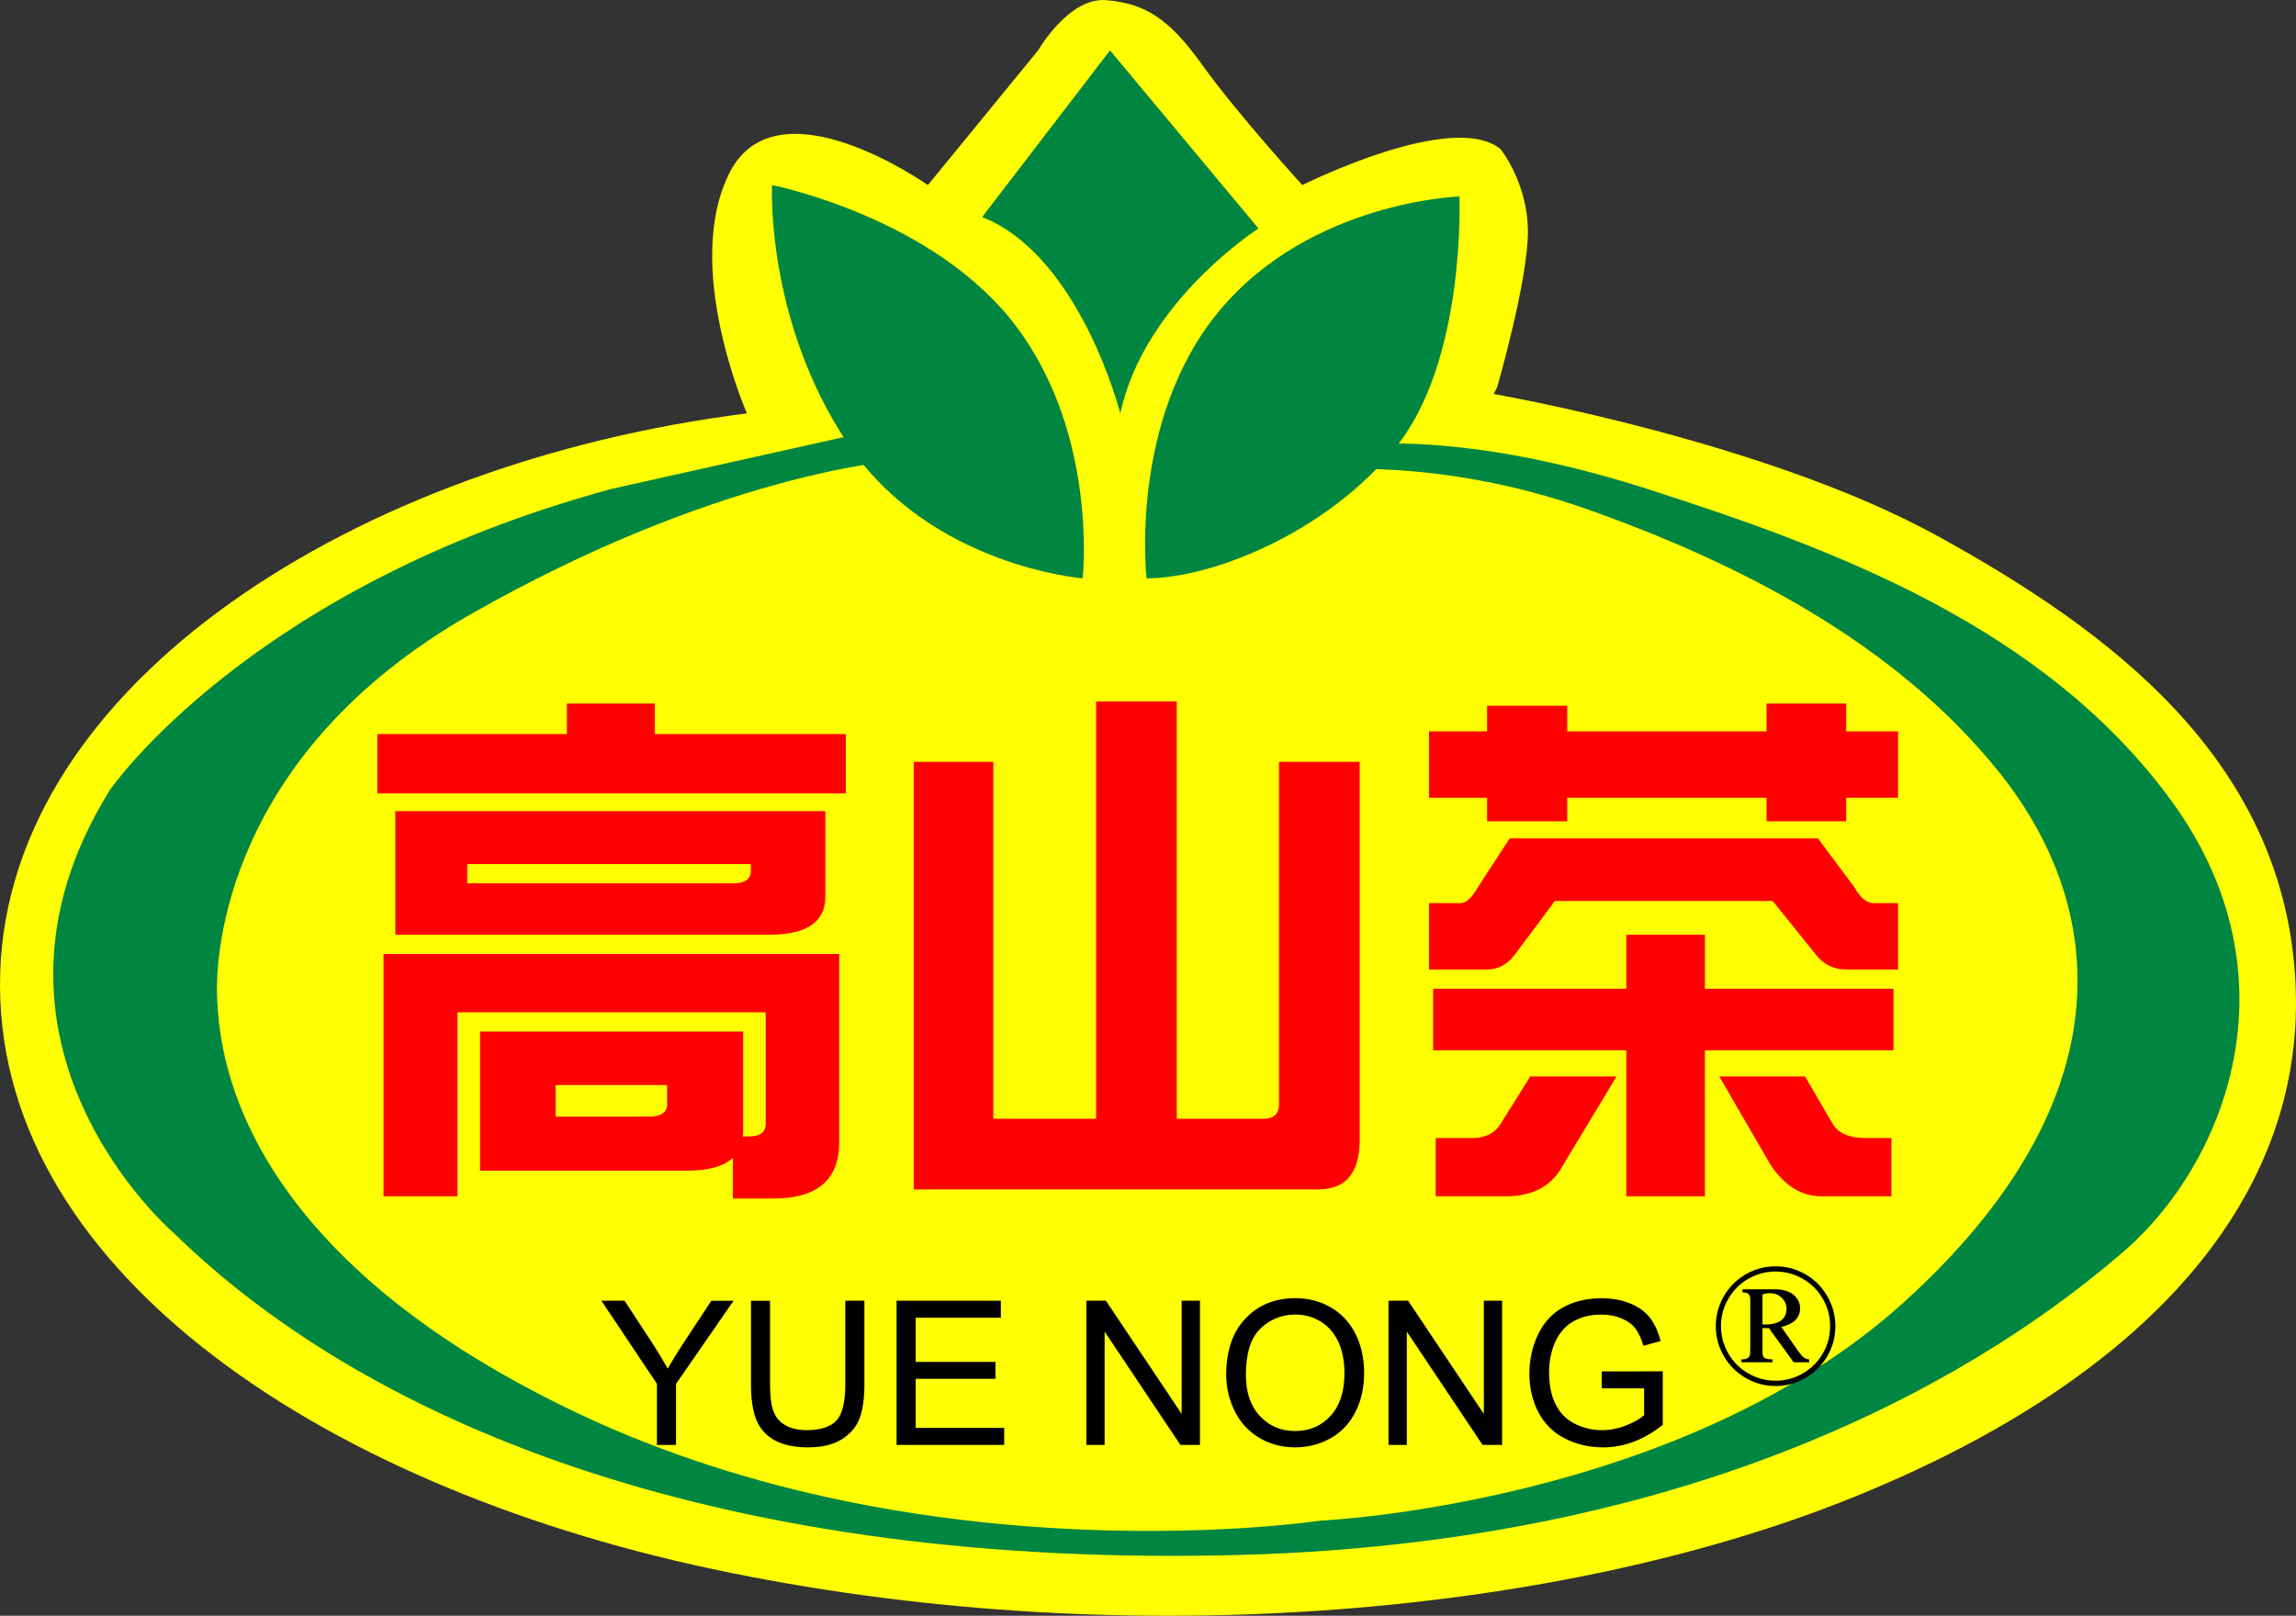
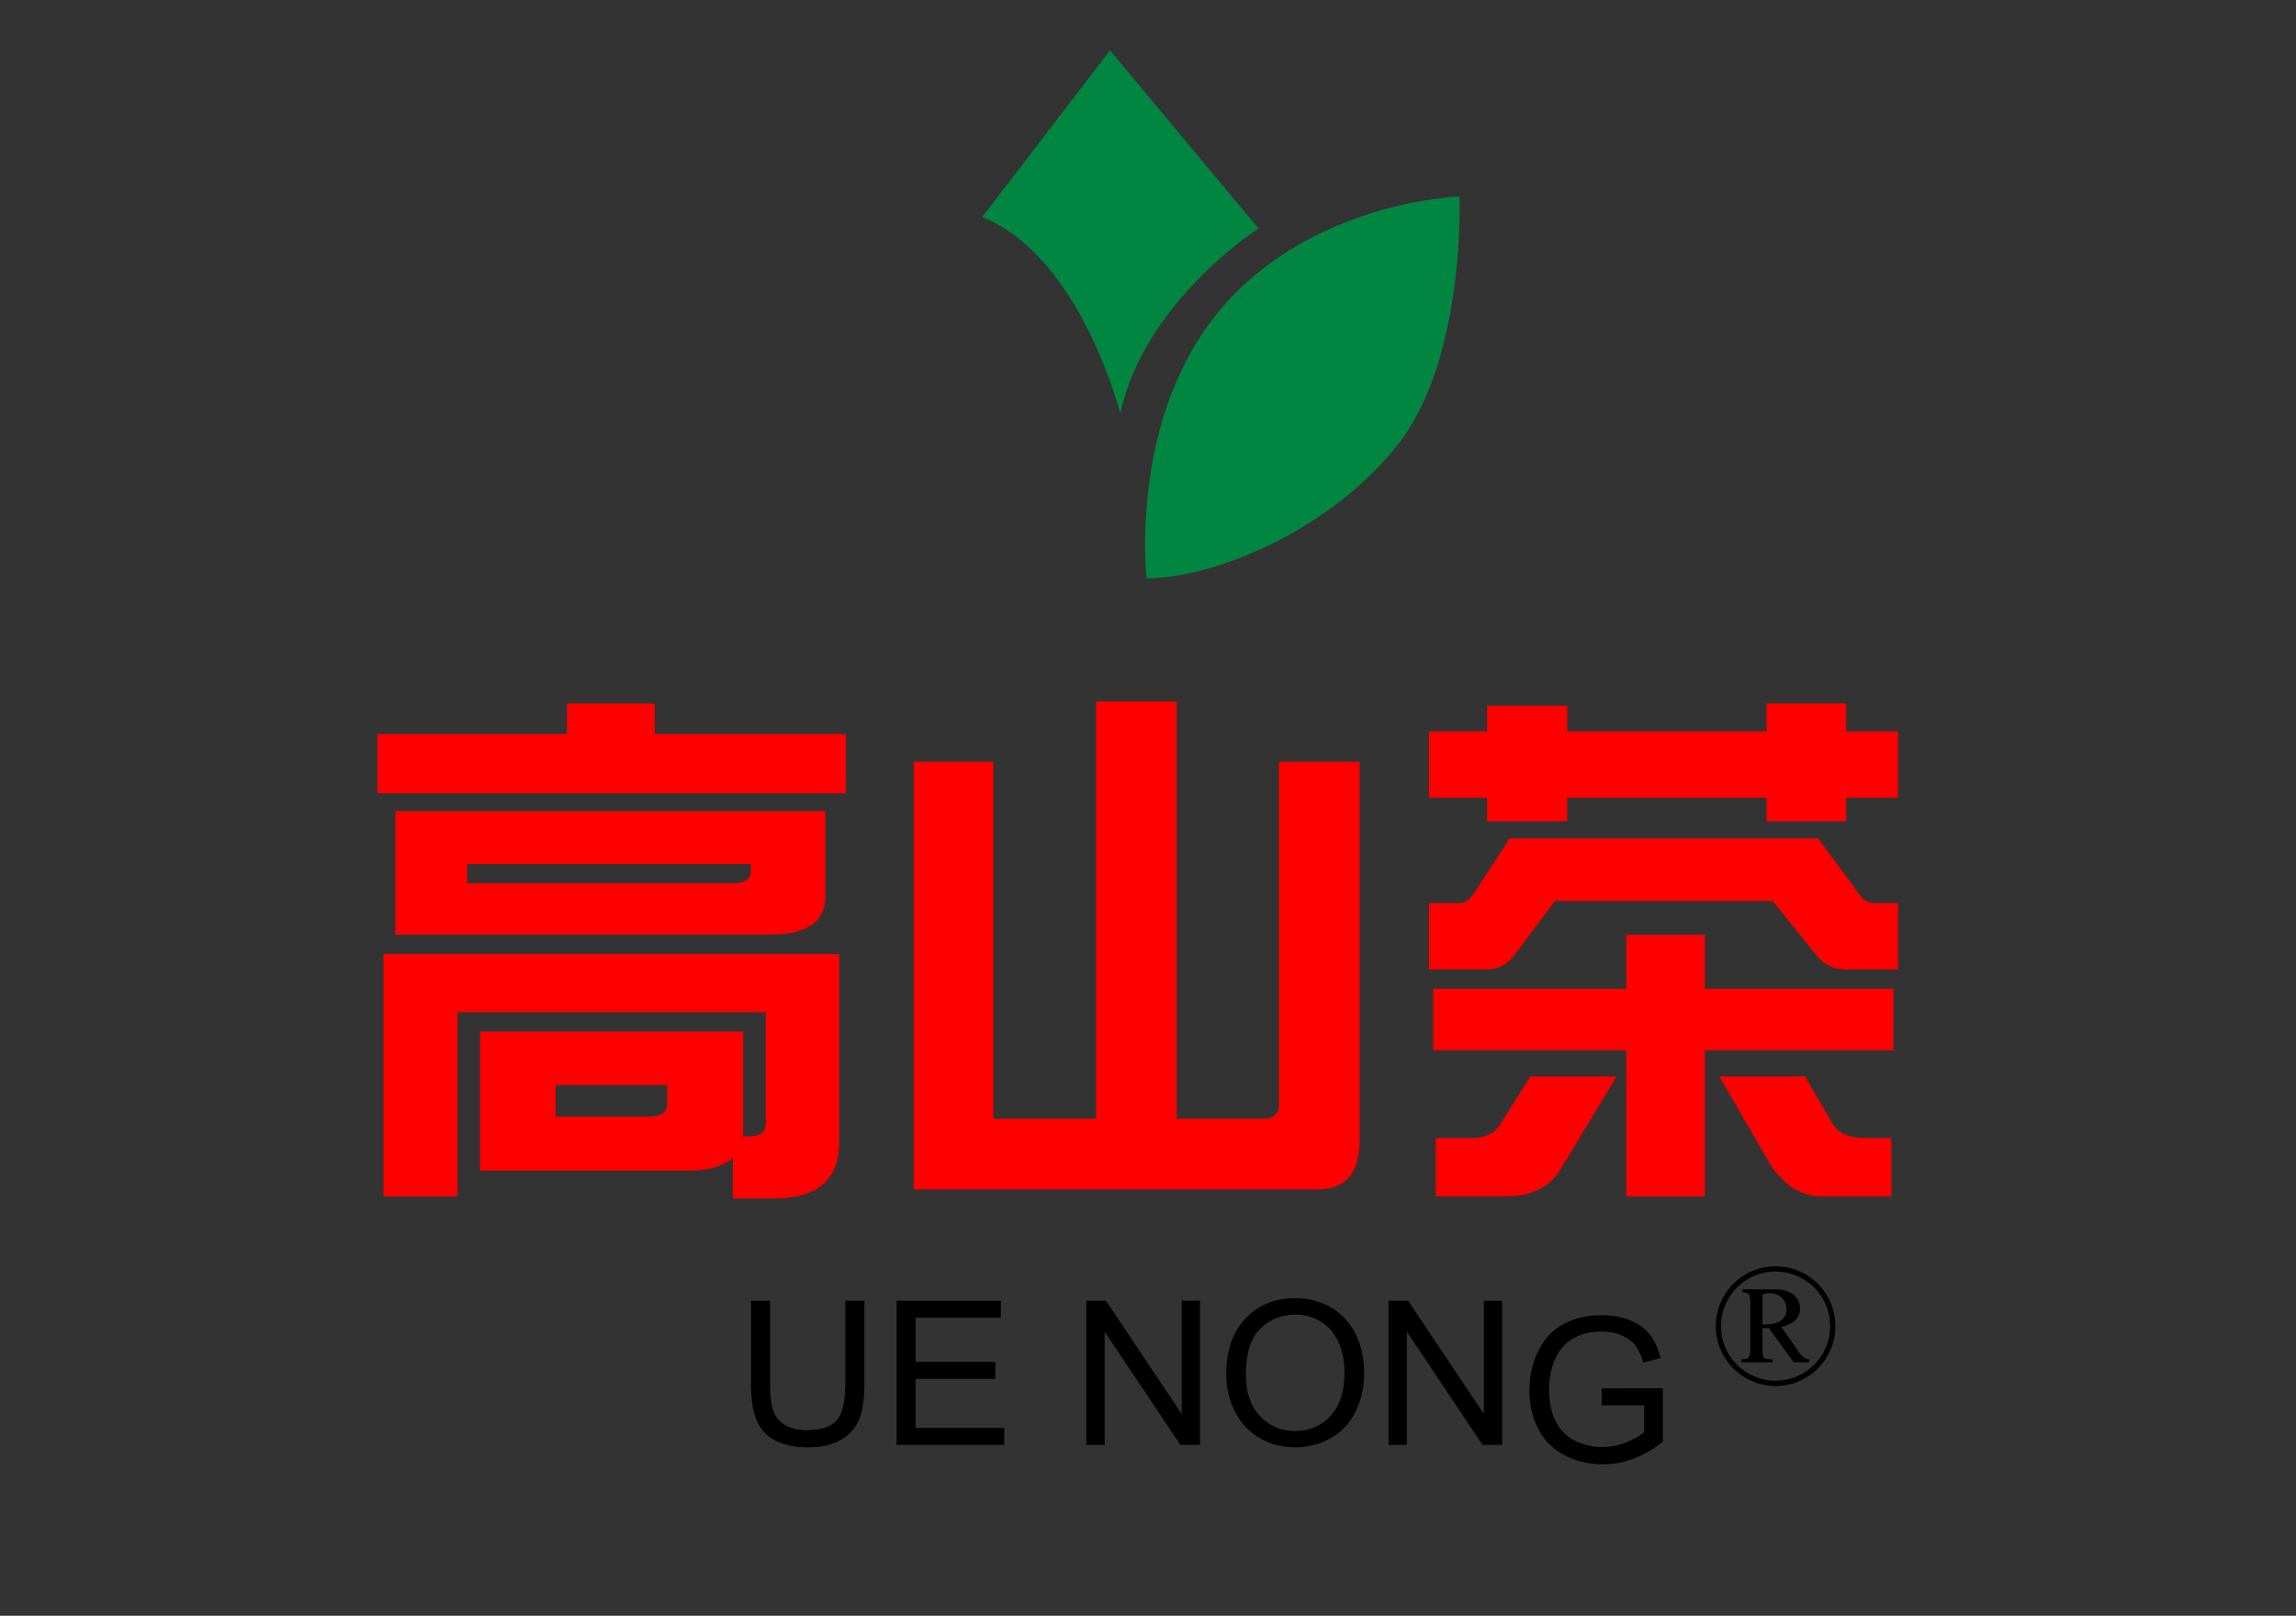
<svg xmlns="http://www.w3.org/2000/svg" version="1.1" x="0px" y="0px" width="200px" height="140.78px" viewBox="0 0 200 140.78" enable-background="new 0 0 200 140.78" xml:space="preserve">
  <rect x="0" y="0" width="200" height="140.78" fill="#333333" stroke="none" />
  <g id="圖層_2">
</g>
  <g id="圖層_1">
    <g>
-       <path fill="#FFFE03" d="M65.063,36.018c0,0-5.669-12.871-1.492-21.006s17.255,1.114,17.255,1.114l9.6-11.736    c0,0,2.686-4.675,5.967-4.376c3.283,0.298,5.371,1.492,8.355,5.669c2.983,4.177,8.695,10.443,8.695,10.443    s13.086-6.568,17.264-3.135c0,0,2.387,2.936,2.387,7.213c0,4.276-2.686,13.551-2.686,13.551l-0.299,0.572    c0,0,23.572,4.078,38.592,12.333c15.018,8.255,30.035,19.395,31.229,38.491c1.193,19.097-12.93,35.103-38.986,45.5    c-26.059,10.396-64.141,13.445-98.906,6.053C27.27,129.311-0.779,110.016,0.017,84.753S31.074,40.285,65.063,36.018z" />
      <path fill="#008641" d="M85.553,18.911L96.691,4.39l12.931,15.516c0,0-9.946,6.366-12.035,16.113    C97.587,36.018,94.105,22.292,85.553,18.911z" />
-       <path fill="#008641" d="M67.252,16.126c0,0,14.123,2.785,21.284,12.333c7.161,9.548,5.769,21.93,5.769,21.93    s-13.326-1.044-20.488-11.785C66.655,27.862,67.252,16.126,67.252,16.126z" />
      <path fill="#008641" d="M99.875,50.389c0,0-1.592-13.805,6.364-23.338c7.958-9.533,20.888-9.931,20.888-9.931    s0.596,14.322-5.57,21.881C115.391,46.561,105.445,50.389,99.875,50.389z" />
-       <path fill="#008641" d="M77.596,40.195c0,0-15.316,1.194-36.602,13.328C19.71,65.657,18.715,83.162,18.914,86.941    s0.797,21.682,31.43,36.203c30.633,14.521,64.648,9.35,64.648,9.35s31.43-1.393,50.924-19.096    c19.494-17.705,17.504-34.414,8.354-45.951c-9.15-11.537-23.074-18.499-36.004-23.074s-23.273-3.381-23.273-3.381l2.983-2.188    c0,0,9.351-1.392,25.462,3.78c16.113,5.171,34.611,11.935,45.752,27.251c11.139,15.317,4.574,31.628-4.178,39.187    s-32.623,25.263-76.982,26.457c-44.357,1.193-75.389-10.94-92.895-28.048c0,0-19.295-16.51-5.57-38.59    c0,0,12.135-17.704,43.764-26.257l25.858-5.769L77.596,40.195z" />
      <g>
        <path fill="#FE0000" d="M49.383,61.299h7.652v2.658h16.648v5.175H32.869v-5.175h16.514V61.299z M51.307,83.118h21.795v16.411     c0,3.263-1.909,4.895-5.729,4.895h-3.535v-3.543c-0.805,0.746-2.133,1.119-3.982,1.119H41.819V89.878h22.913v8.765     c0,0.124-0.015,0.249-0.044,0.373h0.537c0.984,0,1.477-0.373,1.477-1.119V88.2H39.851v16.038h-6.444v-21.12H51.307z      M34.436,70.67h37.458v7.459c0,2.207-1.626,3.31-4.878,3.31h-32.58V70.67z M63.838,76.964c1.044,0,1.566-0.357,1.566-1.072     v-0.606H40.701v1.679H63.838z M56.498,97.291c1.074,0,1.611-0.357,1.611-1.072v-1.678h-9.711v2.75H56.498z" />
        <path fill="#FE0000" d="M79.592,66.381h6.936v31.096h8.951V61.113h7.026v36.365h7.519c0.924,0,1.387-0.419,1.387-1.259V66.381     h7.027v32.961c0,2.859-1.209,4.289-3.625,4.289H79.592V66.381z" />
        <path fill="#FE0000" d="M165.338,63.724v5.781h-4.52v2.051h-6.938v-2.051h-17.363v2.051h-6.982v-2.051h-5.057v-5.781h5.057     v-2.238h6.982v2.238h17.363v-2.424h6.938v2.424H165.338z M131.504,73.048h26.854l3.131,4.196     c0.537,0.963,1.104,1.445,1.701,1.445h2.148v5.781h-4.52c-1.105,0-2-0.45-2.686-1.352l-3.715-4.615h-18.975l-3.447,4.615     c-0.656,0.902-1.477,1.352-2.461,1.352h-5.057v-5.781h2.73c0.506,0,1.029-0.482,1.566-1.445L131.504,73.048z M164.936,86.148     v5.362h-16.424v12.728h-6.848V91.51h-16.828v-5.362h16.828V81.44h6.848v4.708H164.936z M133.295,93.794h7.518l-4.697,7.786     c-0.957,1.771-2.611,2.657-4.969,2.657h-6.086v-5.082h3.178c1.133,0,1.953-0.404,2.461-1.212L133.295,93.794z M149.764,93.794     h7.475l2.416,4.149c0.508,0.808,1.447,1.212,2.82,1.212h2.281v5.082h-6.086c-1.701,0-3.162-0.886-4.387-2.657L149.764,93.794z" />
      </g>
      <g>
-         <path d="M57.226,125.892v-5.321l-4.841-7.241h2.021l2.477,3.788c0.457,0.708,0.883,1.417,1.277,2.125     c0.377-0.657,0.834-1.396,1.371-2.219l2.434-3.693H63.9l-5.012,7.241v5.321H57.226z" />
        <path d="M73.635,113.33h1.662v7.258c0,1.263-0.143,2.265-0.428,3.008s-0.801,1.347-1.547,1.812     c-0.746,0.466-1.724,0.699-2.935,0.699c-1.177,0-2.14-0.203-2.888-0.608c-0.748-0.406-1.283-0.993-1.603-1.761     c-0.319-0.768-0.479-1.818-0.479-3.149v-7.258h1.662v7.25c0,1.091,0.102,1.895,0.305,2.412c0.202,0.517,0.551,0.916,1.045,1.195     s1.098,0.42,1.813,0.42c1.223,0,2.094-0.277,2.613-0.832c0.52-0.554,0.779-1.619,0.779-3.196V113.33z" />
        <path d="M78.1,125.892V113.33h9.082v1.482h-7.42v3.848h6.949v1.474h-6.949v4.276h7.711v1.482H78.1z" />
        <path d="M94.629,125.892V113.33h1.705l6.598,9.863v-9.863h1.594v12.562h-1.705l-6.598-9.871v9.871H94.629z" />
        <path d="M106.813,119.774c0-2.085,0.561-3.717,1.68-4.897c1.12-1.18,2.565-1.77,4.336-1.77c1.16,0,2.205,0.277,3.137,0.831     c0.931,0.554,1.641,1.327,2.129,2.318c0.488,0.991,0.732,2.115,0.732,3.372c0,1.274-0.257,2.414-0.771,3.419     c-0.514,1.005-1.242,1.767-2.185,2.284s-1.959,0.775-3.05,0.775c-1.184,0-2.24-0.286-3.171-0.857s-1.637-1.351-2.116-2.339     C107.053,121.922,106.813,120.876,106.813,119.774z M108.527,119.8c0,1.514,0.406,2.706,1.221,3.577     c0.814,0.872,1.835,1.307,3.063,1.307c1.251,0,2.28-0.44,3.089-1.32c0.809-0.879,1.213-2.128,1.213-3.745     c0-1.022-0.174-1.915-0.52-2.678s-0.851-1.354-1.516-1.773c-0.666-0.42-1.413-0.63-2.241-0.63c-1.177,0-2.189,0.404-3.038,1.212     C108.951,116.56,108.527,117.909,108.527,119.8z" />
        <path d="M120.951,125.892V113.33h1.705l6.598,9.863v-9.863h1.594v12.562h-1.705l-6.598-9.871v9.871H120.951z" />
-         <path d="M139.52,120.965v-1.474l5.322-0.009v4.662c-0.818,0.651-1.66,1.141-2.529,1.47c-0.867,0.328-1.76,0.493-2.674,0.493     c-1.232,0-2.354-0.264-3.363-0.793c-1.008-0.528-1.768-1.292-2.283-2.292c-0.514-1-0.771-2.116-0.771-3.35     c0-1.223,0.256-2.364,0.768-3.423s1.246-1.847,2.207-2.361c0.959-0.514,2.064-0.771,3.316-0.771c0.908,0,1.729,0.147,2.463,0.441     c0.734,0.294,1.309,0.704,1.727,1.23c0.416,0.525,0.734,1.211,0.951,2.056l-1.5,0.412c-0.188-0.64-0.422-1.143-0.703-1.508     c-0.279-0.365-0.68-0.658-1.199-0.878c-0.52-0.22-1.096-0.33-1.73-0.33c-0.76,0-1.416,0.116-1.971,0.347     c-0.555,0.231-1.002,0.535-1.342,0.912c-0.34,0.377-0.604,0.792-0.791,1.243c-0.32,0.777-0.48,1.62-0.48,2.528     c0,1.12,0.193,2.057,0.578,2.811s0.947,1.314,1.684,1.68c0.736,0.365,1.52,0.548,2.348,0.548c0.721,0,1.422-0.139,2.107-0.416     c0.686-0.277,1.207-0.573,1.561-0.887v-2.339H139.52z" />
+         <path d="M139.52,120.965l5.322-0.009v4.662c-0.818,0.651-1.66,1.141-2.529,1.47c-0.867,0.328-1.76,0.493-2.674,0.493     c-1.232,0-2.354-0.264-3.363-0.793c-1.008-0.528-1.768-1.292-2.283-2.292c-0.514-1-0.771-2.116-0.771-3.35     c0-1.223,0.256-2.364,0.768-3.423s1.246-1.847,2.207-2.361c0.959-0.514,2.064-0.771,3.316-0.771c0.908,0,1.729,0.147,2.463,0.441     c0.734,0.294,1.309,0.704,1.727,1.23c0.416,0.525,0.734,1.211,0.951,2.056l-1.5,0.412c-0.188-0.64-0.422-1.143-0.703-1.508     c-0.279-0.365-0.68-0.658-1.199-0.878c-0.52-0.22-1.096-0.33-1.73-0.33c-0.76,0-1.416,0.116-1.971,0.347     c-0.555,0.231-1.002,0.535-1.342,0.912c-0.34,0.377-0.604,0.792-0.791,1.243c-0.32,0.777-0.48,1.62-0.48,2.528     c0,1.12,0.193,2.057,0.578,2.811s0.947,1.314,1.684,1.68c0.736,0.365,1.52,0.548,2.348,0.548c0.721,0,1.422-0.139,2.107-0.416     c0.686-0.277,1.207-0.573,1.561-0.887v-2.339H139.52z" />
      </g>
      <g>
        <g>
          <path d="M154.664,110.332c0.932,0,1.801,0.233,2.607,0.698c0.805,0.466,1.441,1.103,1.906,1.911      c0.465,0.808,0.699,1.678,0.699,2.609c0,0.932-0.234,1.8-0.699,2.606c-0.465,0.806-1.102,1.441-1.906,1.907      c-0.807,0.465-1.676,0.698-2.607,0.698c-0.926,0-1.791-0.233-2.598-0.698c-0.807-0.466-1.441-1.102-1.906-1.907      c-0.467-0.806-0.699-1.674-0.699-2.606c0-0.931,0.232-1.801,0.699-2.609c0.465-0.809,1.1-1.445,1.906-1.911      C152.873,110.565,153.738,110.332,154.664,110.332z M154.664,110.788c-0.848,0-1.641,0.212-2.377,0.637      c-0.736,0.425-1.316,1.005-1.74,1.741c-0.426,0.736-0.637,1.528-0.637,2.378c0,0.849,0.211,1.642,0.637,2.377      c0.424,0.736,1.004,1.316,1.74,1.741s1.529,0.637,2.377,0.637c0.85,0,1.643-0.212,2.379-0.637s1.316-1.005,1.74-1.741      s0.637-1.528,0.637-2.377c0-0.854-0.213-1.648-0.637-2.381s-1.004-1.313-1.74-1.737      C156.307,111,155.514,110.788,154.664,110.788z M151.785,112.337h2.828c0.691,0,1.229,0.157,1.611,0.47      c0.383,0.314,0.576,0.709,0.576,1.187c0,0.41-0.137,0.75-0.406,1.021c-0.271,0.271-0.68,0.471-1.225,0.601l1.531,2.188      c0.18,0.25,0.332,0.416,0.455,0.498s0.268,0.127,0.434,0.137v0.253h-1.348l-2.156-2.975h-0.557v2.086      c0,0.245,0.053,0.413,0.162,0.501c0.109,0.089,0.342,0.134,0.699,0.134v0.253h-2.693v-0.253c0.236,0,0.404-0.029,0.504-0.087      c0.098-0.058,0.172-0.145,0.221-0.26c0.027-0.072,0.043-0.294,0.043-0.665v-4.106c0-0.279-0.047-0.467-0.141-0.564      c-0.096-0.096-0.275-0.147-0.539-0.152V112.337z M153.529,115.398h0.217c0.646,0,1.121-0.121,1.422-0.362      s0.453-0.567,0.453-0.977c0-0.391-0.141-0.72-0.42-0.988c-0.281-0.268-0.631-0.401-1.051-0.401      c-0.188,0-0.395,0.036-0.621,0.108V115.398z" />
        </g>
      </g>
    </g>
  </g>
</svg>